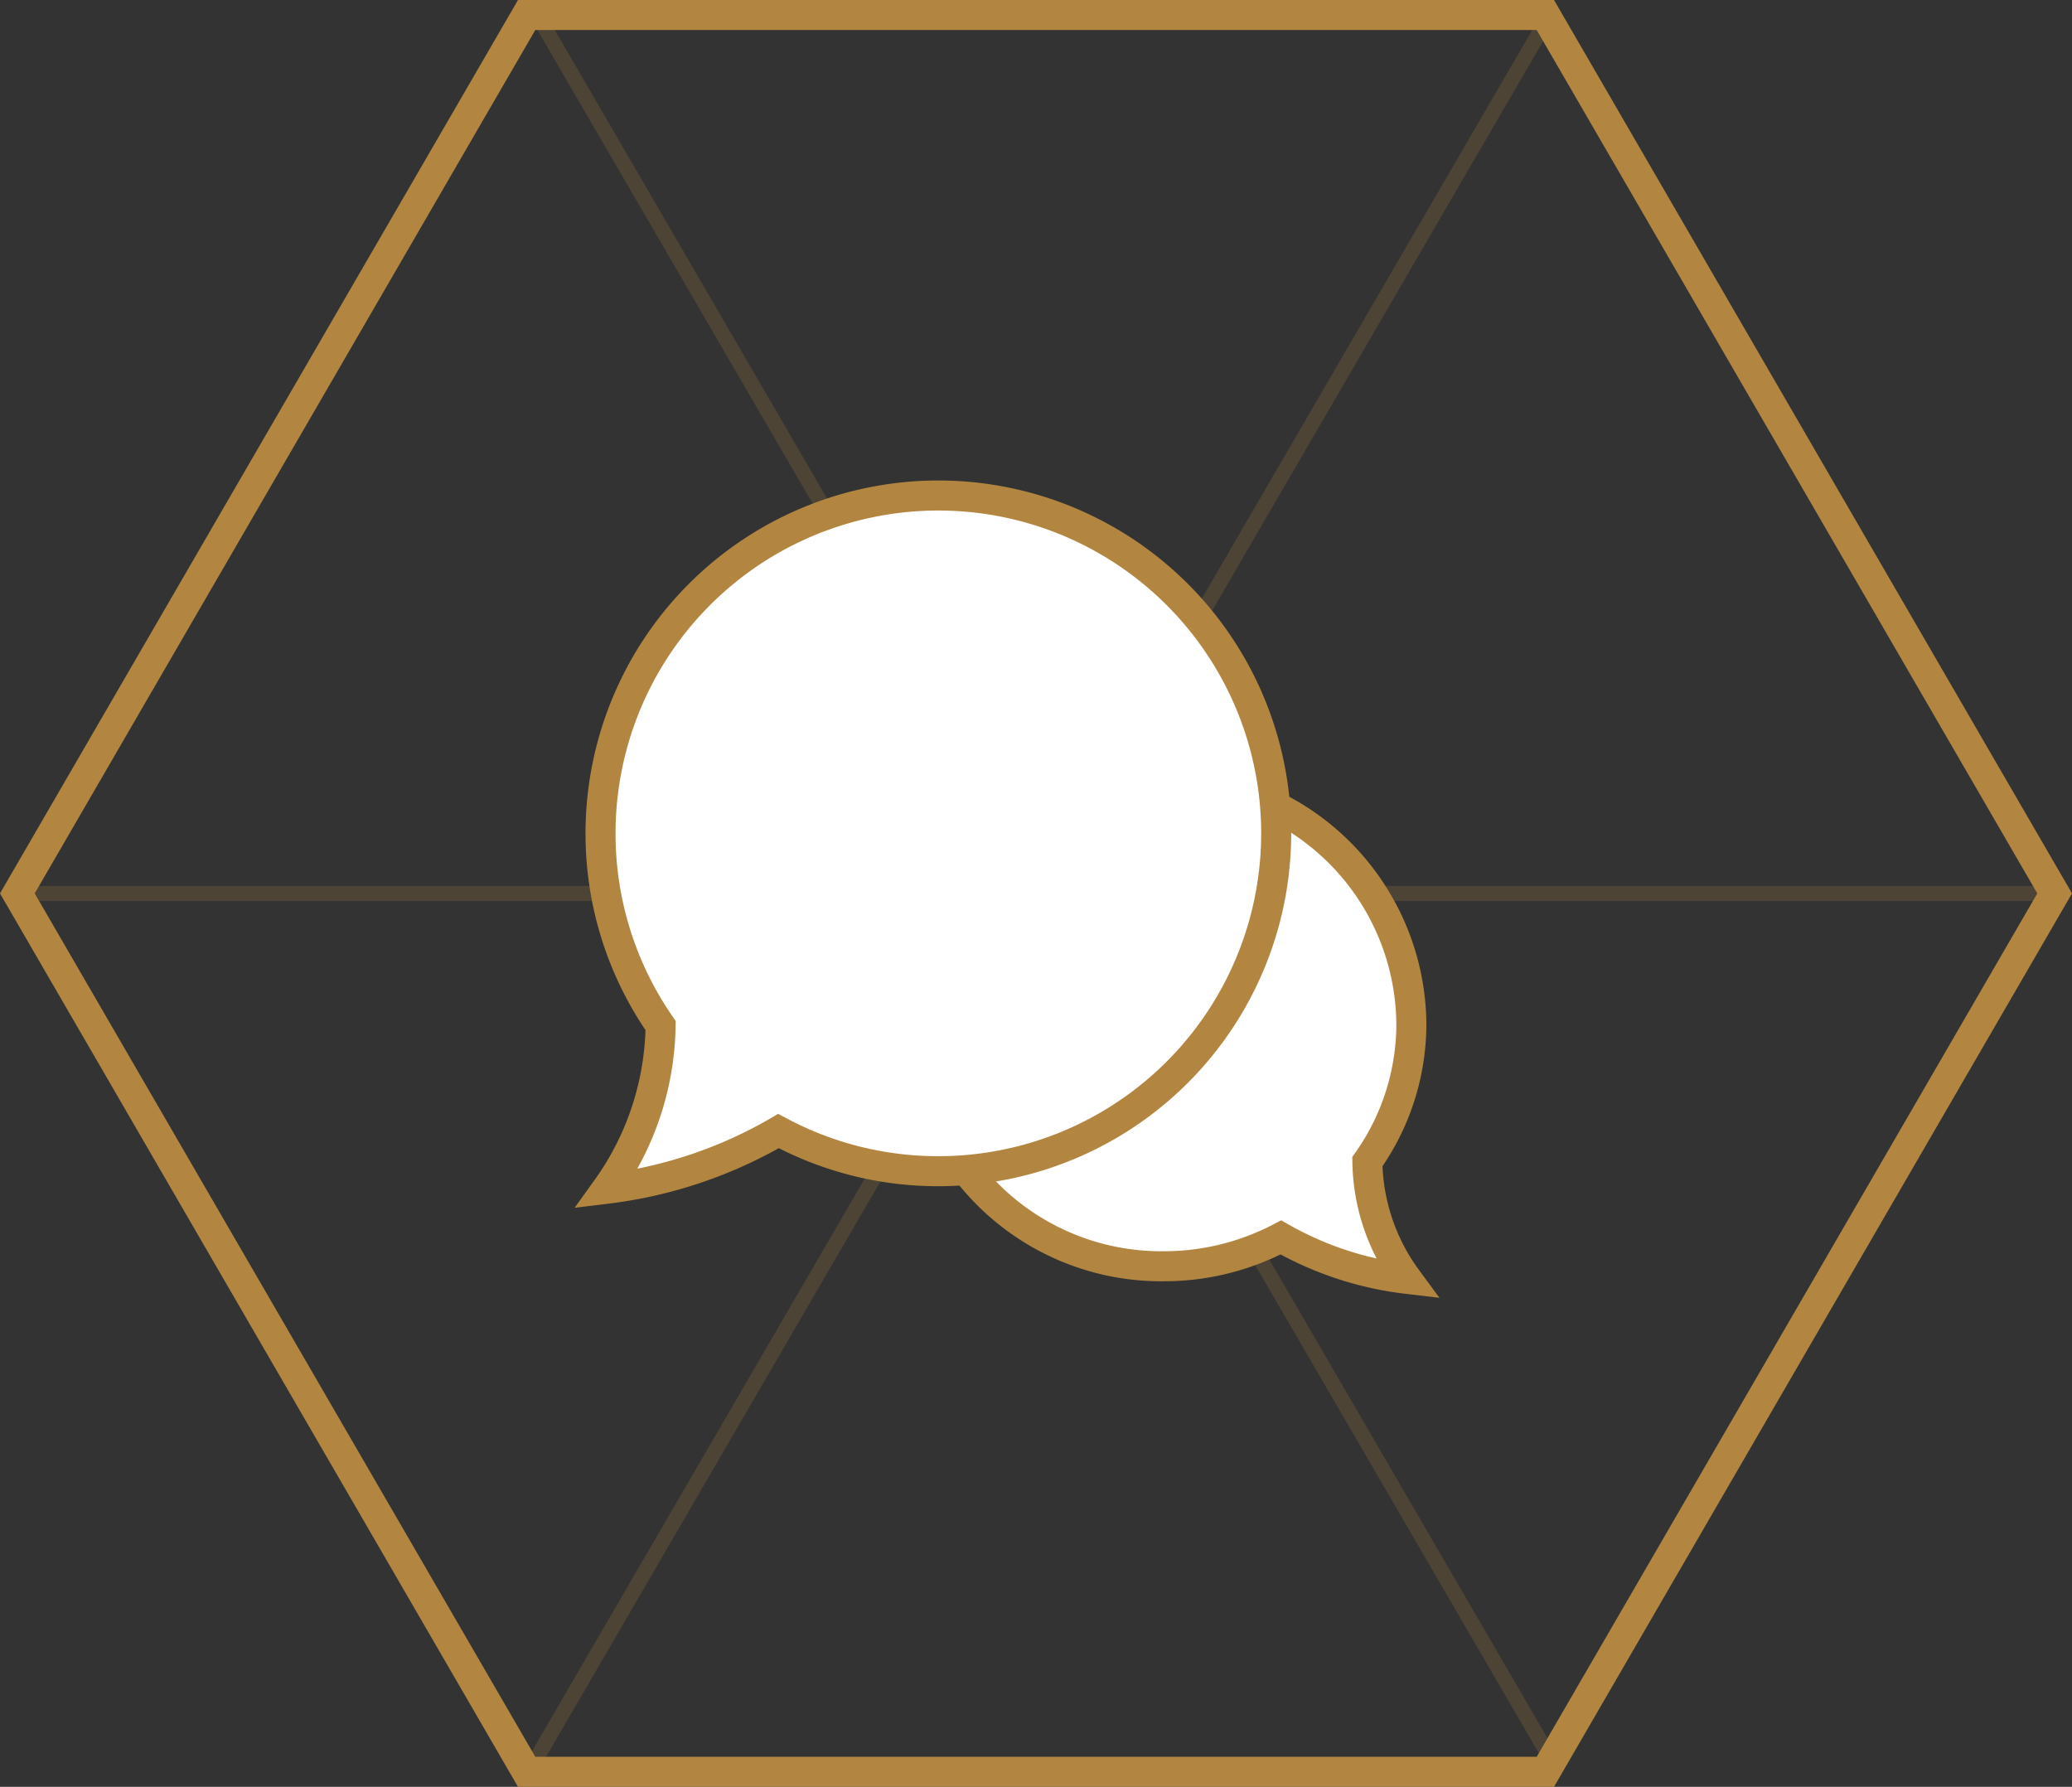
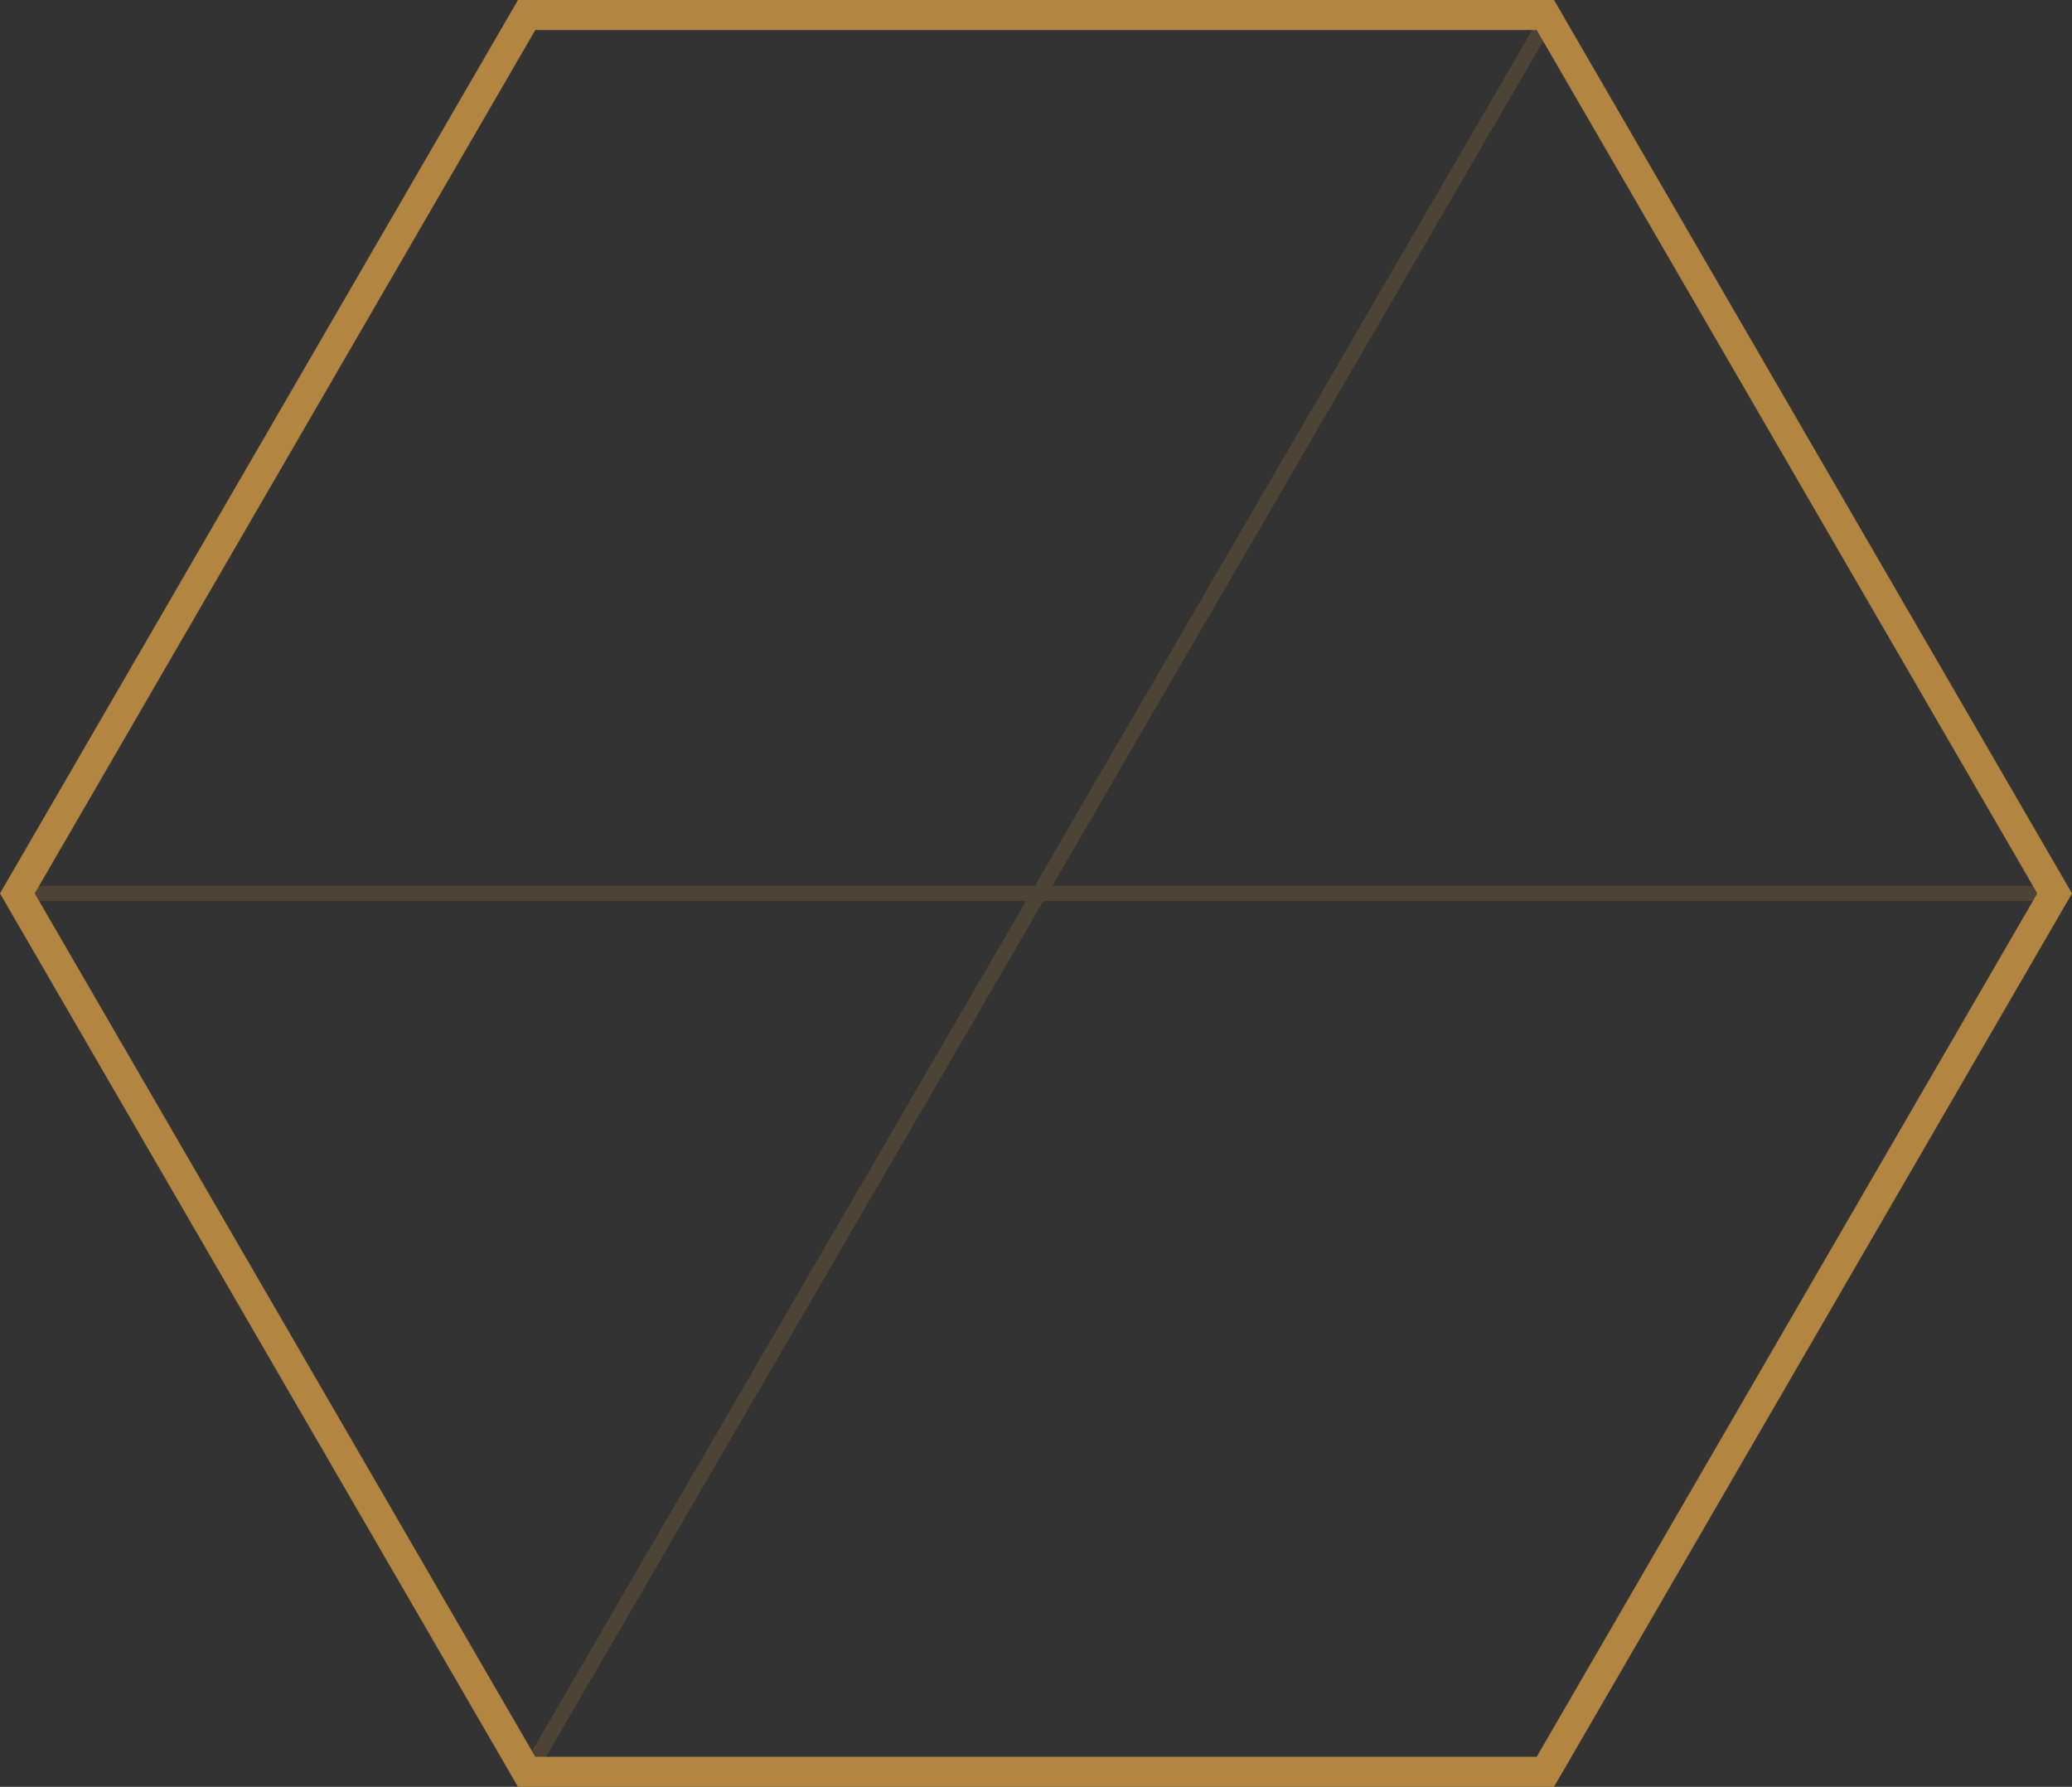
<svg xmlns="http://www.w3.org/2000/svg" width="138" height="119" viewBox="0 0 138 119">
  <rect x="0" y="0" width="138" height="119" fill="#333333" stroke="none" />
  <defs>
    <style>.a,.c{fill:none;}.b{opacity:0.2;}.c,.d{stroke:#b28641;}.d{fill:#fff;stroke-width:2px;}.e,.f{stroke:none;}.f{fill:#b28641;}</style>
  </defs>
  <g transform="translate(-800.203 -1150)">
    <g transform="translate(450.203 42)">
      <g class="a" transform="translate(350 1108)">
-         <path class="e" d="M103.5,0,138,59.5,103.5,119h-69L0,59.5,34.5,0Z" />
        <path class="f" d="M 35.652 2 L 2.312 59.5 L 35.652 117 L 102.348 117 L 135.688 59.5 L 102.348 2 L 35.652 2 M 34.5 7.62939453125e-06 L 103.5 7.62939453125e-06 L 138 59.5 L 103.5 119 L 34.5 119 L 0 59.5 L 34.5 7.62939453125e-06 Z" />
      </g>
      <g class="b">
-         <line class="c" x2="68" y2="117" transform="translate(385.5 1108.5)" />
        <line class="c" x1="68" y2="117" transform="translate(385.5 1108.5)" />
        <line class="c" x2="135" transform="translate(351.5 1167.5)" />
      </g>
    </g>
-     <path class="d" d="M2.93,7.805A15.865,15.865,0,0,0,0,17,16.334,16.334,0,0,0,16.5,33.168,16.334,16.334,0,0,0,33,17,16.335,16.335,0,0,0,16.5.839,16.7,16.7,0,0,0,8.692,2.76,22.218,22.218,0,0,0,.3,0,13.521,13.521,0,0,1,2.93,7.805Z" transform="translate(894.203 1235.169) rotate(180)" />
-     <path class="d" d="M26.2-2759.7a22.4,22.4,0,0,1-4-12.8A22.5,22.5,0,0,1,44.7-2795a22.5,22.5,0,0,1,22.5,22.5A22.5,22.5,0,0,1,44.7-2750a22.4,22.4,0,0,1-10.648-2.674,29.859,29.859,0,0,1-11.436,3.842A19.089,19.089,0,0,0,26.2-2759.7Z" transform="translate(818 3978)" />
  </g>
</svg>